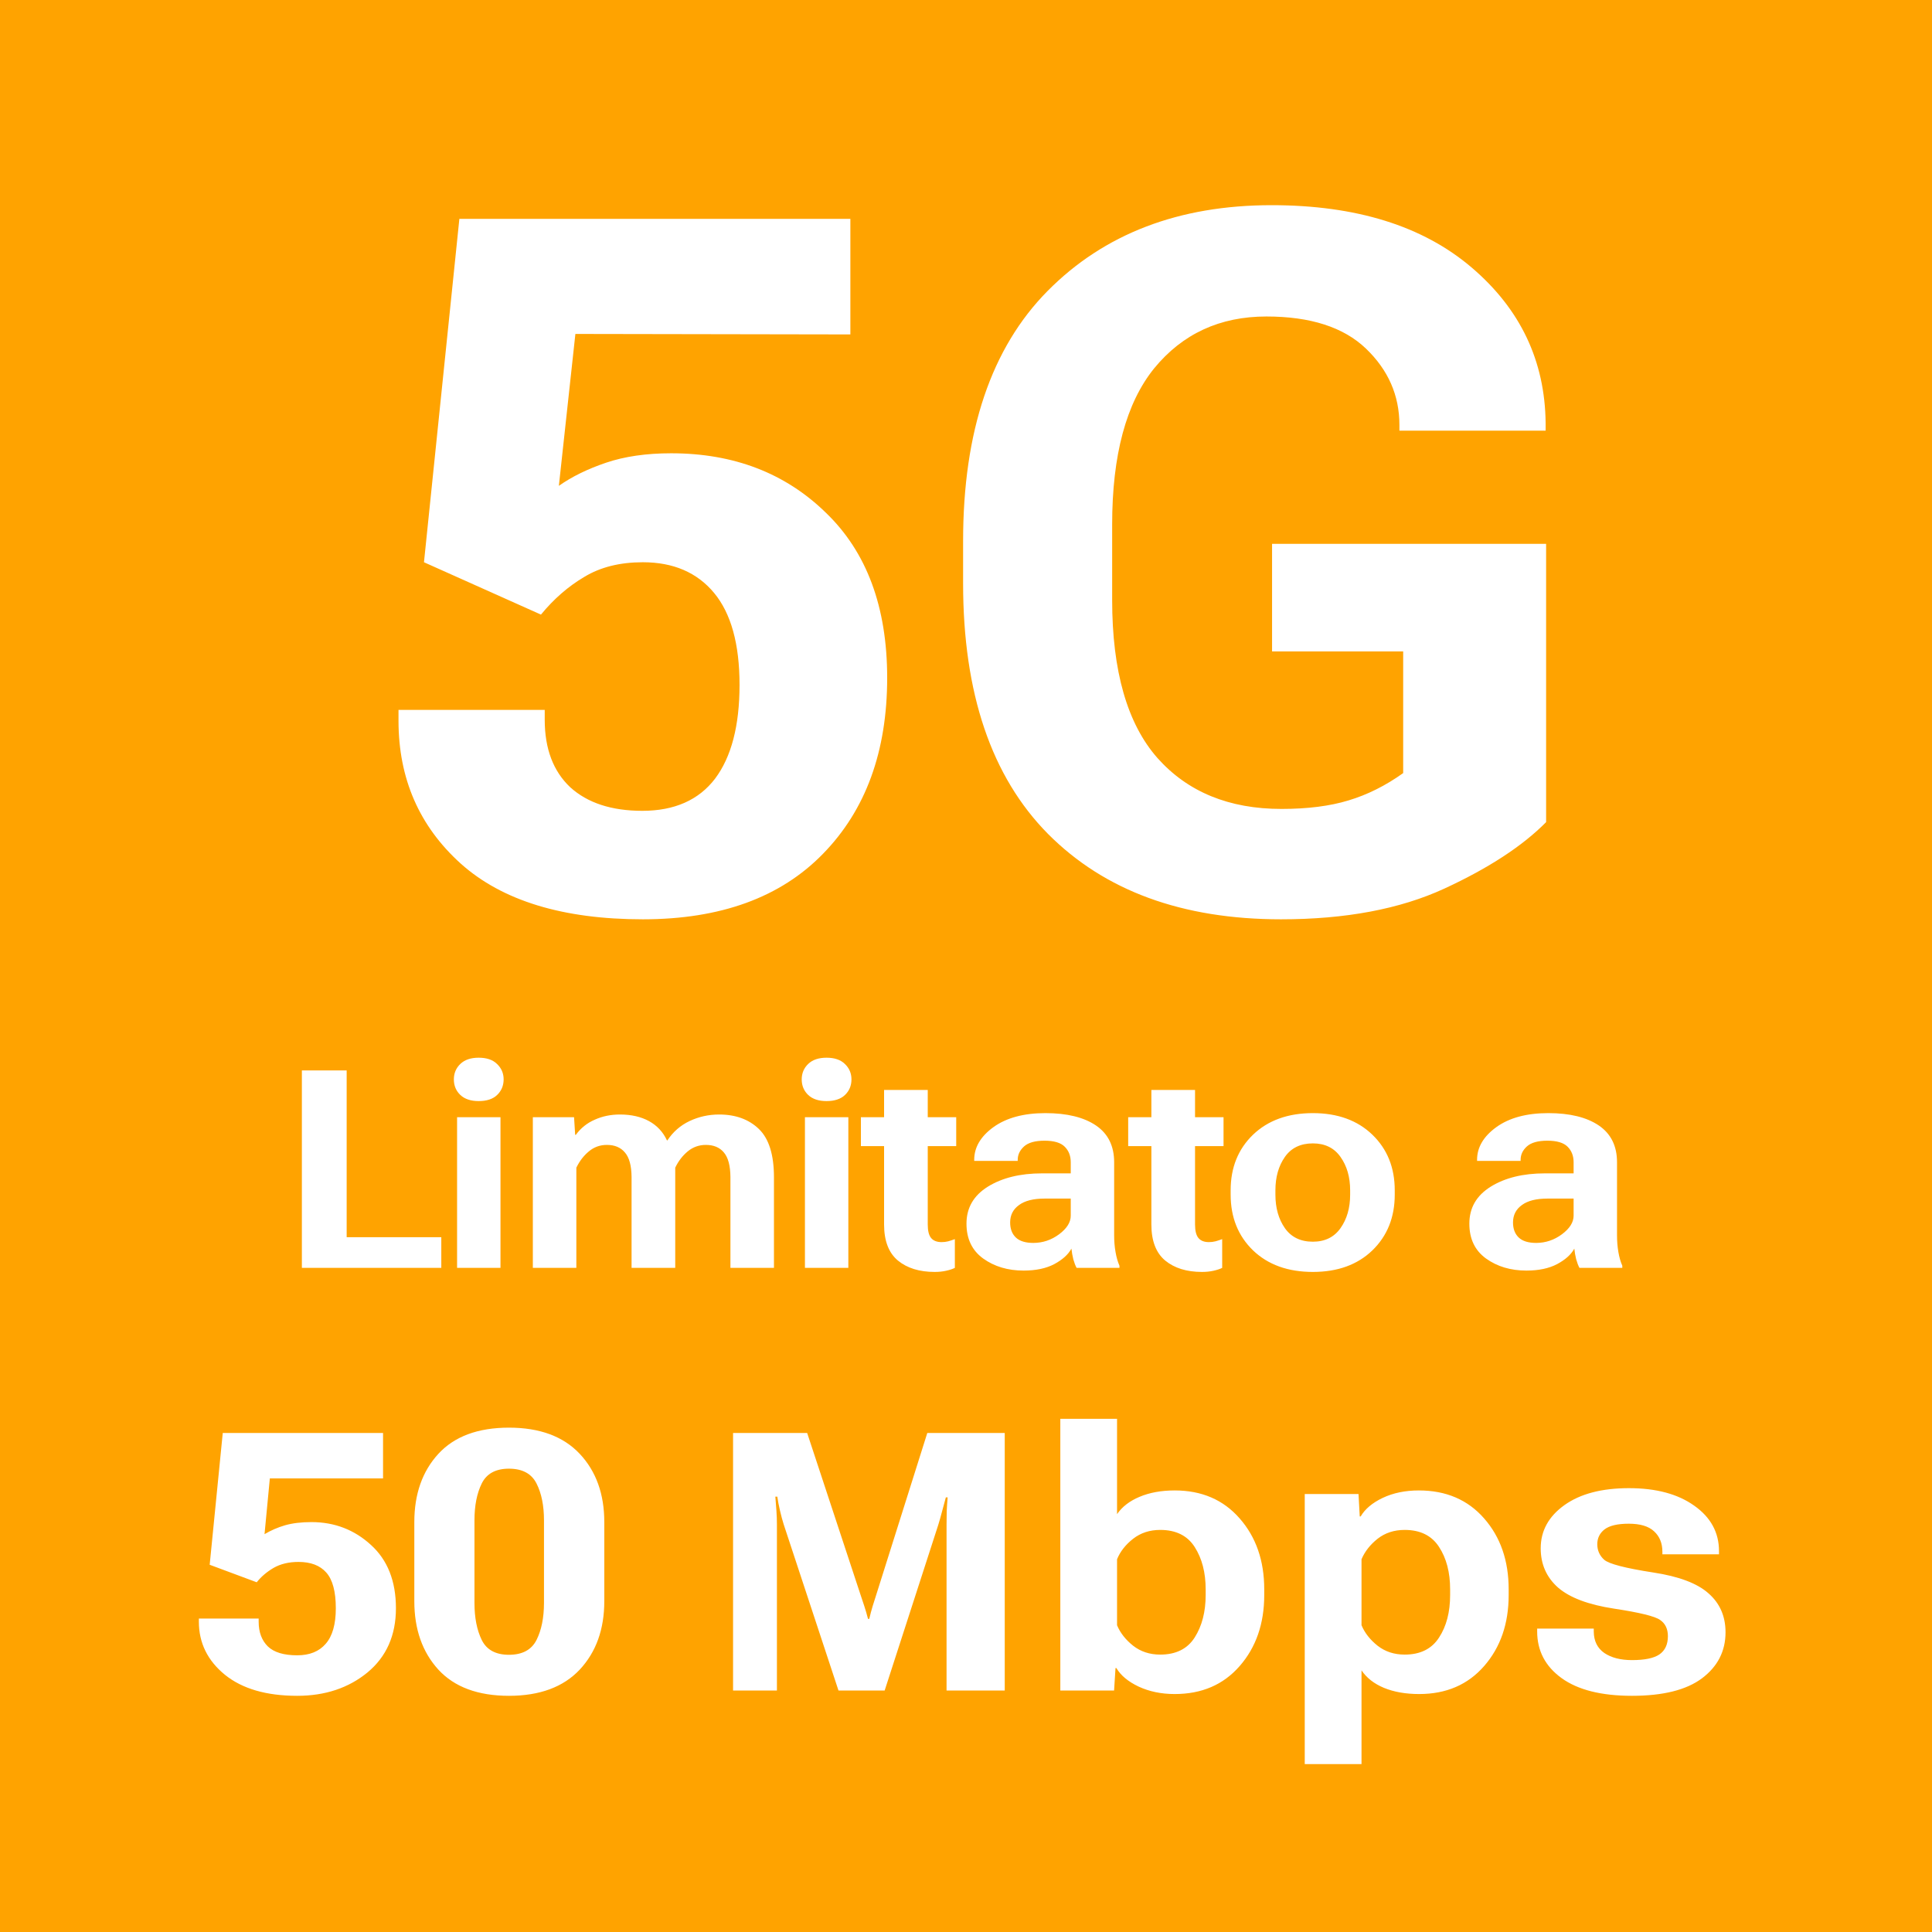
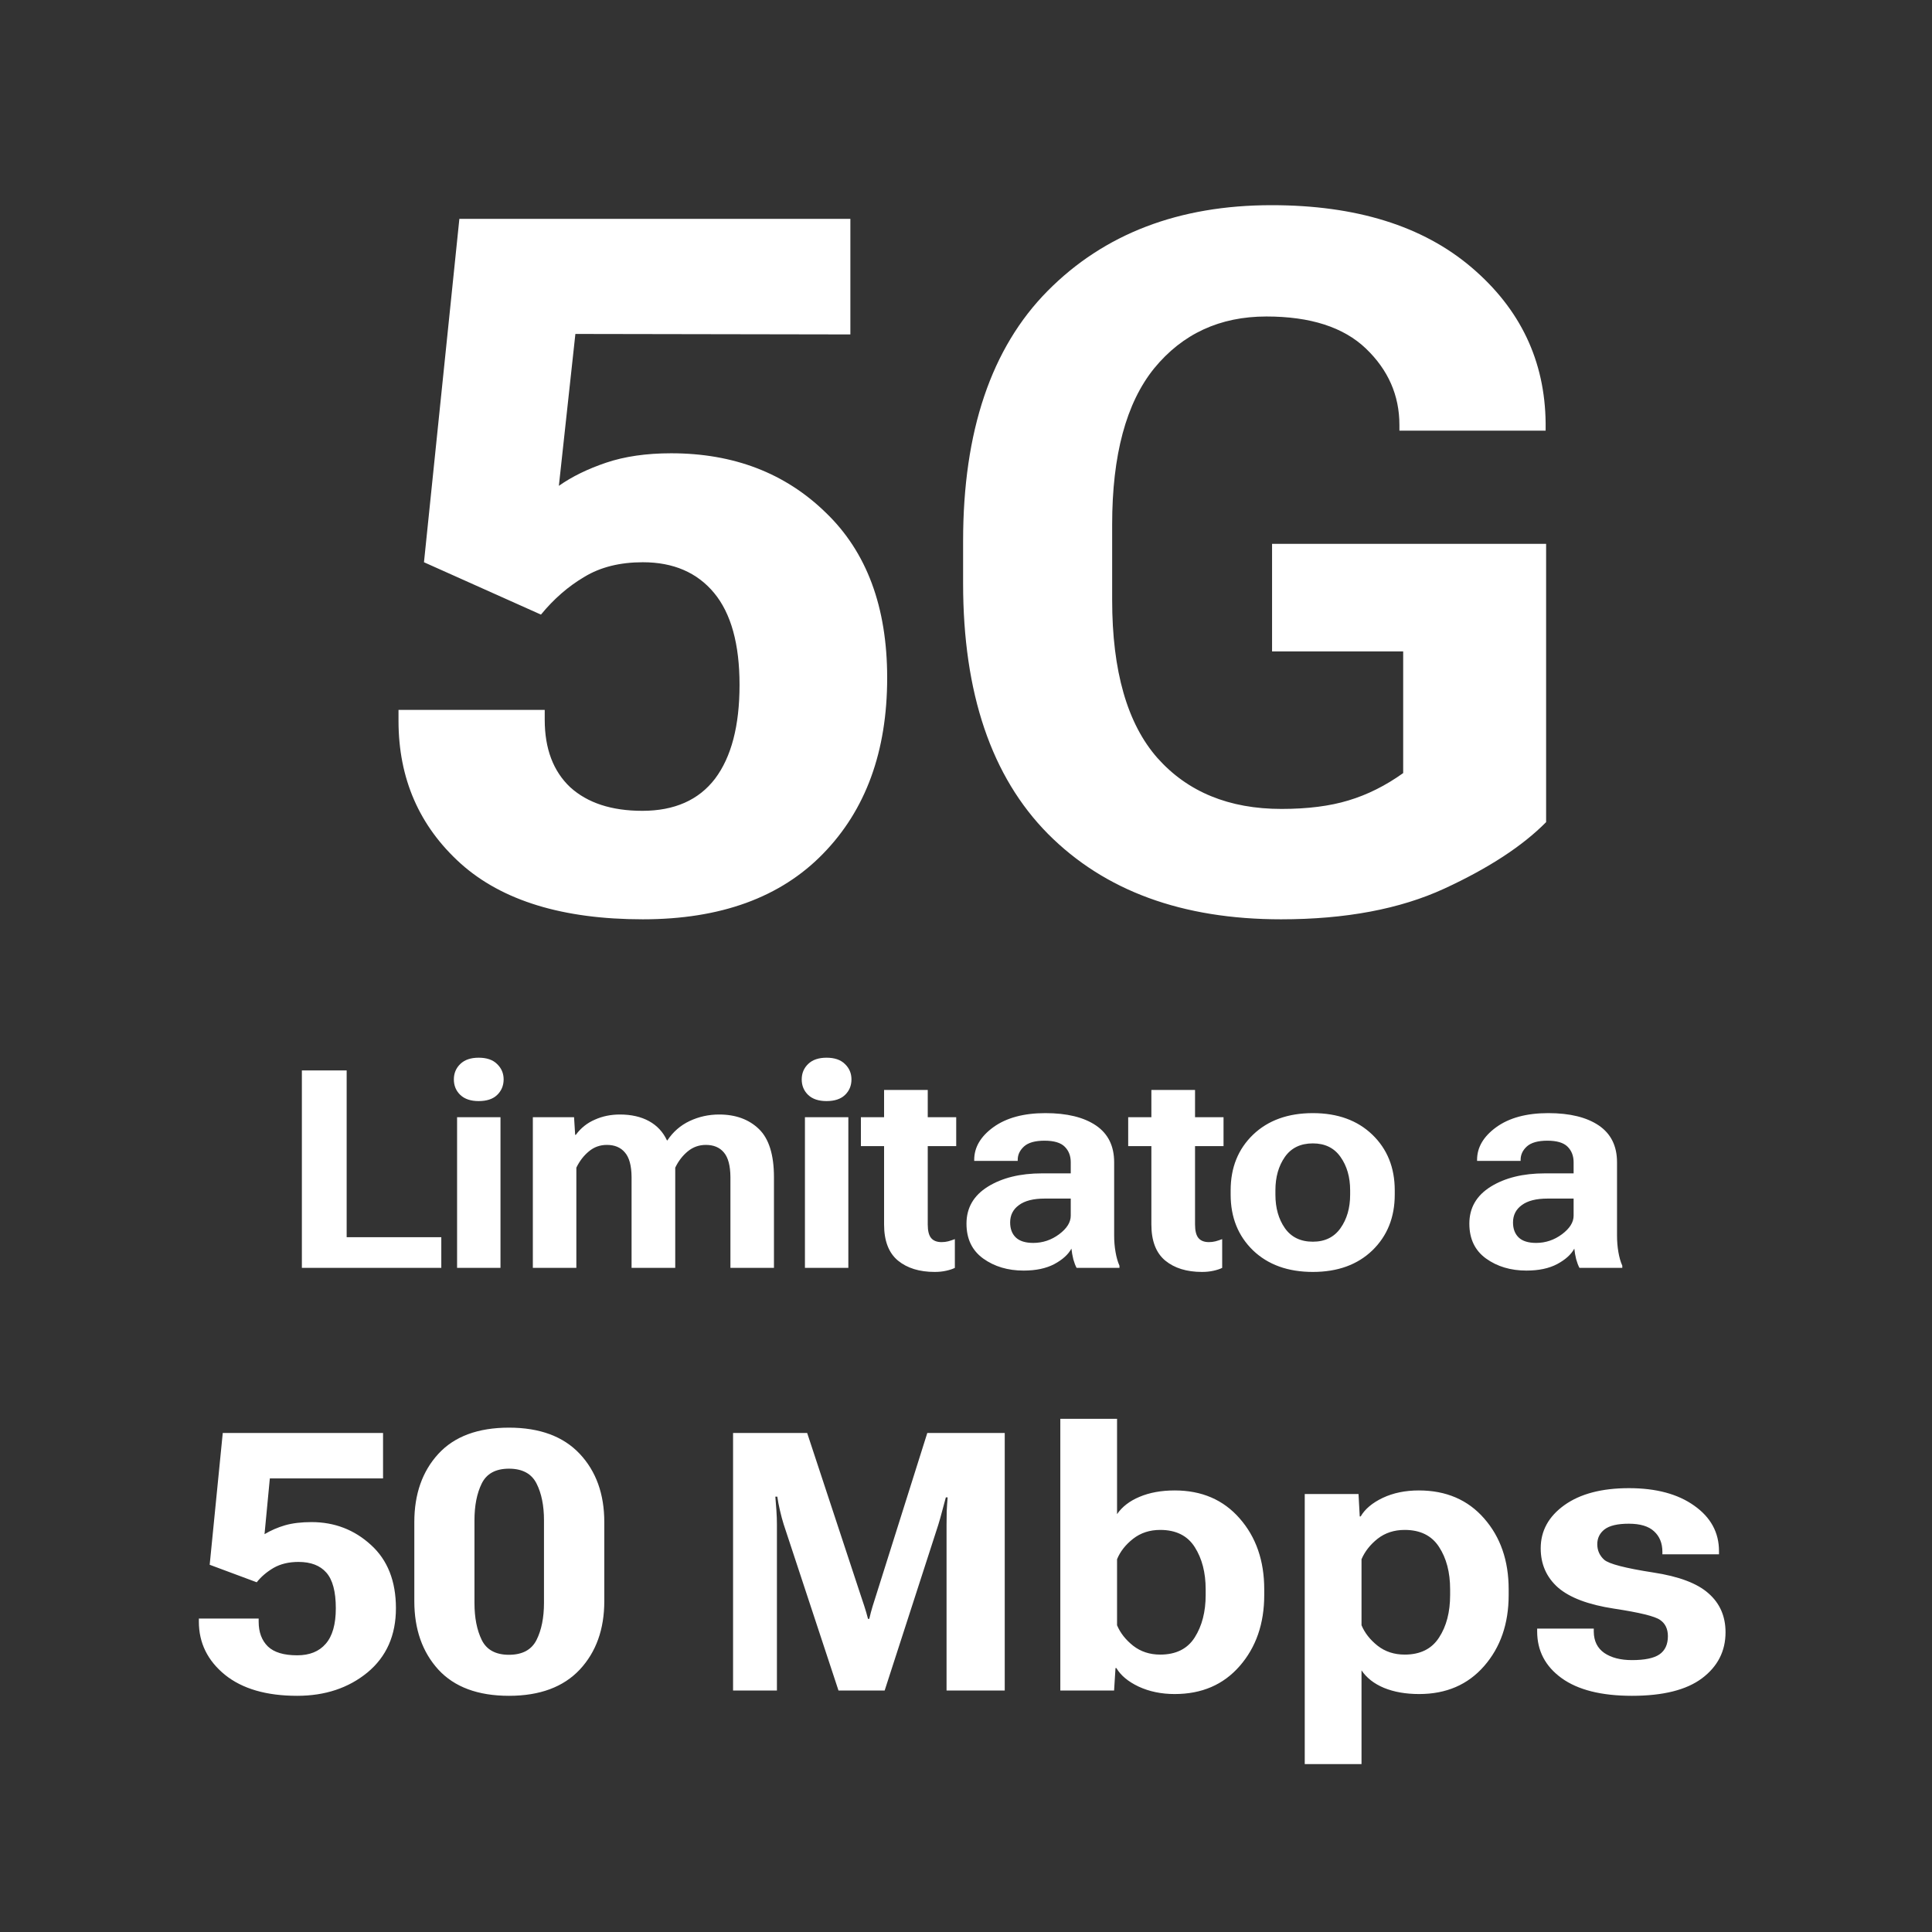
<svg xmlns="http://www.w3.org/2000/svg" width="60" height="60" viewBox="0 0 60 60" fill="none">
  <rect x="0" y="0" width="60" height="60" fill="#333333" stroke="none" />
  <g clip-path="url(#clip0_29261_4730)">
-     <path d="M60 0H0V60H60V0Z" fill="#FFA300" />
    <path d="M44.063 46.287C44.909 46.287 45.585 46.577 46.09 47.155C46.599 47.734 46.853 48.469 46.853 49.358V49.534C46.853 50.424 46.599 51.16 46.09 51.742C45.585 52.321 44.912 52.61 44.074 52.61C43.657 52.61 43.292 52.546 42.98 52.418C42.673 52.29 42.441 52.108 42.283 51.874V54.785H40.52V46.398H42.19L42.228 47.095H42.256C42.391 46.864 42.62 46.671 42.942 46.518C43.268 46.364 43.643 46.287 44.063 46.287ZM11.896 45.914H8.38L8.215 47.645C8.412 47.528 8.625 47.435 8.852 47.369C9.082 47.303 9.357 47.27 9.676 47.27C10.39 47.271 11.005 47.507 11.521 47.98C12.037 48.448 12.296 49.103 12.296 49.945C12.296 50.787 12.001 51.452 11.412 51.94C10.823 52.423 10.095 52.665 9.23 52.665C8.271 52.665 7.523 52.446 6.984 52.011C6.446 51.571 6.176 51.022 6.176 50.363V50.265H8.033V50.363C8.033 50.689 8.129 50.945 8.319 51.132C8.51 51.315 8.813 51.407 9.23 51.407C9.615 51.407 9.91 51.288 10.115 51.05C10.324 50.812 10.429 50.443 10.429 49.945C10.429 49.426 10.329 49.056 10.132 48.836C9.938 48.616 9.65 48.507 9.27 48.507C8.97 48.507 8.711 48.569 8.495 48.693C8.283 48.818 8.108 48.967 7.973 49.139L6.512 48.595L6.918 44.502H11.896V45.914ZM15.807 44.337C16.762 44.337 17.495 44.609 18.004 45.15C18.513 45.692 18.767 46.399 18.767 47.27V49.726C18.767 50.597 18.513 51.306 18.004 51.852C17.495 52.393 16.762 52.665 15.807 52.665C14.844 52.665 14.112 52.393 13.614 51.852C13.116 51.306 12.867 50.597 12.867 49.726V47.27C12.867 46.399 13.116 45.692 13.614 45.15C14.112 44.609 14.844 44.337 15.807 44.337ZM50.589 46.216C51.431 46.216 52.107 46.397 52.616 46.76C53.129 47.122 53.385 47.593 53.385 48.172V48.27H51.627V48.193C51.627 47.926 51.541 47.714 51.369 47.557C51.201 47.399 50.938 47.32 50.583 47.32C50.236 47.32 49.985 47.379 49.831 47.496C49.681 47.613 49.605 47.767 49.605 47.957C49.605 48.151 49.678 48.312 49.82 48.44C49.967 48.569 50.476 48.701 51.347 48.836C52.141 48.957 52.713 49.173 53.06 49.484C53.412 49.792 53.588 50.195 53.588 50.692C53.588 51.278 53.344 51.755 52.857 52.121C52.374 52.483 51.649 52.665 50.683 52.665C49.731 52.665 49.002 52.481 48.496 52.115C47.991 51.749 47.738 51.266 47.738 50.665V50.577H49.496V50.677C49.5 50.966 49.609 51.186 49.825 51.336C50.041 51.482 50.328 51.556 50.683 51.556C51.078 51.556 51.362 51.497 51.534 51.38C51.71 51.259 51.798 51.07 51.798 50.813C51.798 50.587 51.716 50.418 51.556 50.309C51.398 50.195 50.92 50.078 50.122 49.957C49.328 49.836 48.748 49.617 48.386 49.303C48.027 48.984 47.848 48.578 47.848 48.084C47.848 47.542 48.093 47.095 48.584 46.743C49.075 46.392 49.743 46.216 50.589 46.216ZM34.691 47.023C34.849 46.793 35.082 46.614 35.39 46.485C35.701 46.354 36.065 46.287 36.482 46.287C37.321 46.287 37.993 46.577 38.498 47.155C39.007 47.734 39.262 48.469 39.262 49.358V49.534C39.262 50.424 39.007 51.16 38.498 51.742C37.993 52.321 37.321 52.61 36.482 52.61C36.065 52.61 35.692 52.532 35.362 52.379C35.037 52.225 34.806 52.033 34.67 51.803H34.643L34.599 52.5H32.929V44.062H34.691V47.023ZM26.716 49.501C26.76 49.629 26.802 49.755 26.842 49.88C26.882 50.001 26.92 50.133 26.957 50.275H26.996C27.029 50.133 27.064 50.001 27.101 49.88C27.141 49.755 27.18 49.629 27.221 49.501L28.798 44.502H31.203V52.5H29.396V47.358C29.396 47.23 29.398 47.087 29.401 46.93C29.409 46.769 29.419 46.626 29.43 46.502H29.374C29.341 46.626 29.303 46.769 29.259 46.93C29.218 47.087 29.178 47.23 29.138 47.358L27.474 52.5H26.04L24.337 47.337C24.297 47.209 24.258 47.066 24.222 46.908C24.185 46.751 24.158 46.608 24.14 46.48H24.079C24.09 46.608 24.101 46.751 24.112 46.908C24.123 47.066 24.128 47.209 24.128 47.337V52.5H22.766V44.502H25.067L26.716 49.501ZM15.807 45.611C15.393 45.611 15.11 45.766 14.96 46.073C14.81 46.377 14.735 46.758 14.735 47.216V49.781C14.735 50.239 14.81 50.621 14.96 50.929C15.11 51.236 15.393 51.391 15.807 51.391C16.224 51.39 16.509 51.236 16.663 50.929C16.817 50.621 16.893 50.239 16.894 49.781V47.216C16.894 46.758 16.817 46.377 16.663 46.073C16.509 45.766 16.224 45.612 15.807 45.611ZM36.032 47.513C35.706 47.513 35.426 47.604 35.191 47.787C34.957 47.97 34.79 48.182 34.691 48.424V50.473C34.79 50.711 34.957 50.924 35.191 51.11C35.426 51.293 35.706 51.385 36.032 51.385C36.519 51.385 36.877 51.208 37.103 50.852C37.33 50.494 37.443 50.054 37.443 49.534V49.358C37.443 48.839 37.33 48.4 37.103 48.045C36.877 47.69 36.519 47.513 36.032 47.513ZM43.624 47.513C43.298 47.513 43.017 47.604 42.783 47.787C42.553 47.97 42.386 48.182 42.283 48.424V50.473C42.382 50.711 42.549 50.924 42.783 51.11C43.017 51.293 43.298 51.385 43.624 51.385C44.107 51.385 44.463 51.209 44.69 50.857C44.92 50.506 45.035 50.065 45.035 49.534V49.358C45.035 48.831 44.92 48.392 44.69 48.04C44.463 47.689 44.107 47.513 43.624 47.513ZM28.812 34.696H29.696V35.593H28.812V38.027C28.812 38.224 28.847 38.364 28.917 38.448C28.987 38.532 29.096 38.575 29.242 38.575C29.312 38.575 29.381 38.567 29.448 38.55C29.518 38.53 29.587 38.508 29.654 38.482V39.375C29.587 39.409 29.497 39.439 29.385 39.464C29.276 39.489 29.156 39.501 29.027 39.501C28.553 39.501 28.172 39.383 27.886 39.148C27.599 38.909 27.456 38.535 27.456 38.027V35.593H26.736V34.696H27.456V33.85H28.812V34.696ZM37.113 34.696H37.998V35.593H37.113V38.027C37.113 38.224 37.149 38.364 37.219 38.448C37.289 38.532 37.397 38.575 37.543 38.575C37.613 38.575 37.682 38.567 37.749 38.55C37.819 38.53 37.889 38.508 37.956 38.482V39.375C37.889 39.409 37.798 39.439 37.687 39.464C37.577 39.489 37.457 39.501 37.328 39.501C36.854 39.501 36.473 39.383 36.187 39.148C35.9 38.909 35.757 38.535 35.757 38.027V35.593H35.037V34.696H35.757V33.85H37.113V34.696ZM40.772 34.569C41.54 34.569 42.157 34.793 42.62 35.239C43.083 35.686 43.315 36.261 43.315 36.966V37.101C43.315 37.805 43.083 38.383 42.62 38.832C42.157 39.278 41.54 39.501 40.772 39.501C40 39.501 39.38 39.278 38.914 38.832C38.451 38.383 38.219 37.805 38.219 37.101V36.966C38.219 36.261 38.451 35.686 38.914 35.239C39.38 34.793 40 34.569 40.772 34.569ZM32.466 34.569C33.137 34.569 33.661 34.698 34.037 34.953C34.413 35.209 34.601 35.59 34.601 36.095V38.364C34.601 38.547 34.615 38.719 34.644 38.882C34.672 39.045 34.712 39.187 34.766 39.308V39.375H33.435C33.398 39.308 33.364 39.219 33.333 39.109C33.305 38.997 33.286 38.887 33.274 38.777C33.176 38.959 32.999 39.119 32.744 39.257C32.489 39.392 32.17 39.459 31.788 39.459C31.3 39.459 30.881 39.334 30.533 39.084C30.188 38.834 30.015 38.474 30.015 38.002C30.015 37.511 30.236 37.128 30.68 36.852C31.123 36.578 31.684 36.44 32.36 36.44H33.253V36.095C33.253 35.898 33.192 35.738 33.068 35.614C32.945 35.488 32.734 35.425 32.437 35.425C32.145 35.425 31.933 35.485 31.801 35.605C31.672 35.723 31.606 35.861 31.606 36.019V36.052H30.255V36.019C30.255 35.631 30.454 35.293 30.852 35.004C31.254 34.715 31.792 34.569 32.466 34.569ZM48.083 34.569C48.754 34.569 49.277 34.698 49.653 34.953C50.029 35.209 50.218 35.59 50.218 36.095V38.364C50.218 38.547 50.232 38.719 50.26 38.882C50.288 39.045 50.328 39.187 50.382 39.308V39.375H49.052C49.015 39.308 48.981 39.219 48.95 39.109C48.922 38.997 48.903 38.887 48.892 38.777C48.793 38.96 48.616 39.119 48.36 39.257C48.105 39.392 47.786 39.459 47.404 39.459C46.916 39.459 46.497 39.334 46.149 39.084C45.804 38.834 45.632 38.473 45.632 38.002C45.632 37.511 45.853 37.128 46.297 36.852C46.74 36.578 47.301 36.44 47.977 36.44H48.87V36.095C48.87 35.898 48.808 35.738 48.685 35.614C48.561 35.488 48.351 35.425 48.054 35.425C47.762 35.425 47.549 35.485 47.417 35.605C47.288 35.723 47.224 35.861 47.224 36.019V36.052H45.872V36.019C45.872 35.631 46.071 35.293 46.47 35.004C46.871 34.715 47.409 34.569 48.083 34.569ZM10.766 38.423H13.705V39.375H9.375V33.243H10.766V38.423ZM15.543 39.375H14.195V34.696H15.543V39.375ZM22.334 34.612C22.845 34.612 23.257 34.762 23.568 35.062C23.88 35.363 24.036 35.863 24.036 36.562V39.375H22.684V36.554C22.681 36.2 22.613 35.946 22.481 35.791C22.35 35.634 22.163 35.556 21.922 35.556C21.709 35.556 21.52 35.623 21.357 35.758C21.198 35.89 21.068 36.058 20.97 36.263V39.375H19.614V36.554C19.611 36.2 19.542 35.946 19.407 35.791C19.275 35.634 19.089 35.556 18.848 35.556C18.634 35.556 18.447 35.623 18.287 35.758C18.127 35.89 17.998 36.058 17.899 36.263V39.375H16.548V34.696H17.828L17.862 35.243H17.883C18.037 35.033 18.234 34.875 18.473 34.772C18.711 34.665 18.971 34.612 19.252 34.612C19.605 34.612 19.907 34.681 20.157 34.818C20.407 34.956 20.592 35.155 20.713 35.416H20.726C20.902 35.15 21.133 34.949 21.416 34.815C21.702 34.68 22.009 34.612 22.334 34.612ZM26.346 39.375H24.998V34.696H26.346V39.375ZM32.44 37.223C32.093 37.223 31.827 37.29 31.645 37.425C31.462 37.557 31.371 37.737 31.371 37.964C31.371 38.163 31.43 38.319 31.548 38.432C31.666 38.544 31.847 38.6 32.091 38.6C32.383 38.599 32.65 38.511 32.892 38.331C33.133 38.151 33.253 37.959 33.253 37.754V37.223H32.44ZM48.058 37.223C47.71 37.223 47.444 37.29 47.262 37.425C47.079 37.557 46.988 37.737 46.988 37.964C46.988 38.163 47.047 38.319 47.165 38.432C47.283 38.544 47.464 38.6 47.708 38.6C48 38.599 48.267 38.51 48.508 38.331C48.749 38.151 48.87 37.959 48.87 37.754V37.223H48.058ZM40.772 35.509C40.39 35.509 40.1 35.649 39.903 35.93C39.707 36.21 39.609 36.556 39.609 36.966V37.101C39.609 37.513 39.707 37.86 39.903 38.141C40.1 38.421 40.39 38.562 40.772 38.562C41.147 38.562 41.434 38.421 41.631 38.141C41.83 37.86 41.93 37.513 41.93 37.101V36.966C41.93 36.556 41.83 36.21 41.631 35.93C41.434 35.649 41.147 35.509 40.772 35.509ZM14.865 32.848C15.115 32.848 15.307 32.913 15.438 33.045C15.573 33.174 15.641 33.334 15.641 33.522C15.64 33.715 15.573 33.877 15.438 34.006C15.307 34.132 15.115 34.195 14.865 34.195C14.621 34.195 14.432 34.132 14.297 34.006C14.162 33.877 14.095 33.715 14.095 33.522C14.095 33.331 14.162 33.17 14.297 33.041C14.432 32.912 14.621 32.848 14.865 32.848ZM25.668 32.848C25.918 32.848 26.109 32.913 26.241 33.045C26.376 33.174 26.443 33.334 26.443 33.522C26.443 33.715 26.376 33.877 26.241 34.006C26.109 34.132 25.918 34.195 25.668 34.195C25.424 34.195 25.234 34.132 25.1 34.006C24.965 33.877 24.898 33.715 24.898 33.522C24.898 33.331 24.965 33.17 25.1 33.041C25.234 32.912 25.424 32.848 25.668 32.848ZM26.409 10.386L17.869 10.371L17.356 15.088C17.757 14.805 18.245 14.565 18.821 14.37C19.397 14.175 20.072 14.077 20.843 14.077C22.786 14.077 24.388 14.693 25.648 15.923C26.917 17.143 27.552 18.853 27.552 21.05C27.552 23.335 26.887 25.156 25.56 26.514C24.241 27.871 22.375 28.55 19.964 28.55C17.484 28.55 15.599 27.973 14.31 26.821C13.021 25.659 12.376 24.18 12.376 22.383V22.046H16.917V22.354C16.917 23.252 17.181 23.95 17.708 24.448C18.245 24.936 18.992 25.181 19.949 25.181C20.945 25.18 21.697 24.848 22.205 24.185C22.713 23.511 22.967 22.539 22.967 21.27C22.967 20 22.703 19.048 22.176 18.413C21.649 17.779 20.911 17.461 19.964 17.461C19.251 17.461 18.645 17.613 18.148 17.915C17.65 18.208 17.2 18.599 16.8 19.087L13.167 17.461L14.266 6.797H26.409V10.386ZM39.49 6.372C42.117 6.372 44.188 7.017 45.701 8.306C47.215 9.595 47.981 11.206 48.001 13.14V13.374H43.46V13.198C43.46 12.28 43.113 11.489 42.42 10.825C41.727 10.161 40.696 9.829 39.329 9.829C37.884 9.829 36.722 10.367 35.843 11.44C34.974 12.515 34.539 14.131 34.539 16.289V18.633C34.539 20.84 35.008 22.476 35.945 23.54C36.883 24.594 38.167 25.122 39.798 25.122C40.608 25.122 41.302 25.034 41.878 24.858C42.464 24.683 43.031 24.399 43.577 24.009V20.23H39.505V16.89H48.016V25.532C47.283 26.274 46.228 26.963 44.852 27.598C43.475 28.232 41.785 28.55 39.783 28.55C36.717 28.55 34.305 27.666 32.547 25.898C30.789 24.121 29.91 21.528 29.91 18.12V16.802C29.91 13.394 30.784 10.806 32.532 9.038C34.29 7.261 36.61 6.372 39.49 6.372Z" fill="white" />
  </g>
  <defs>
    <clipPath id="clip0_29261_4730">
      <rect width="60" height="60" fill="white" />
    </clipPath>
  </defs>
</svg>